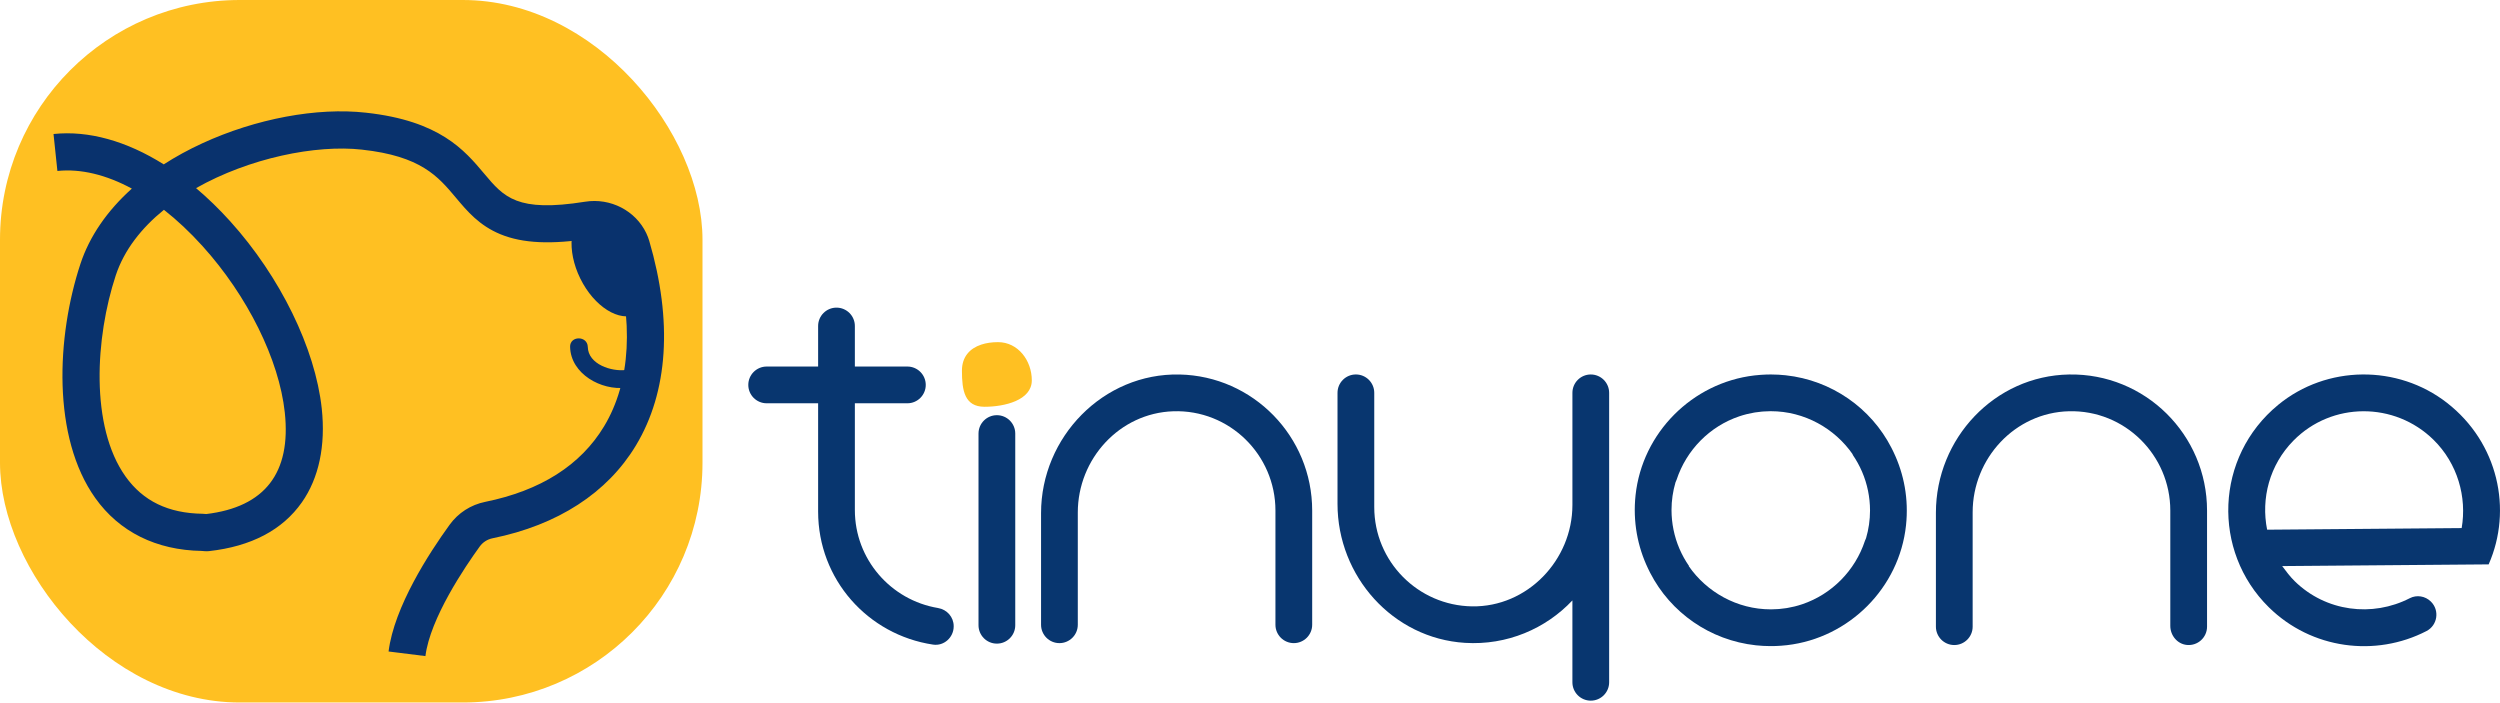
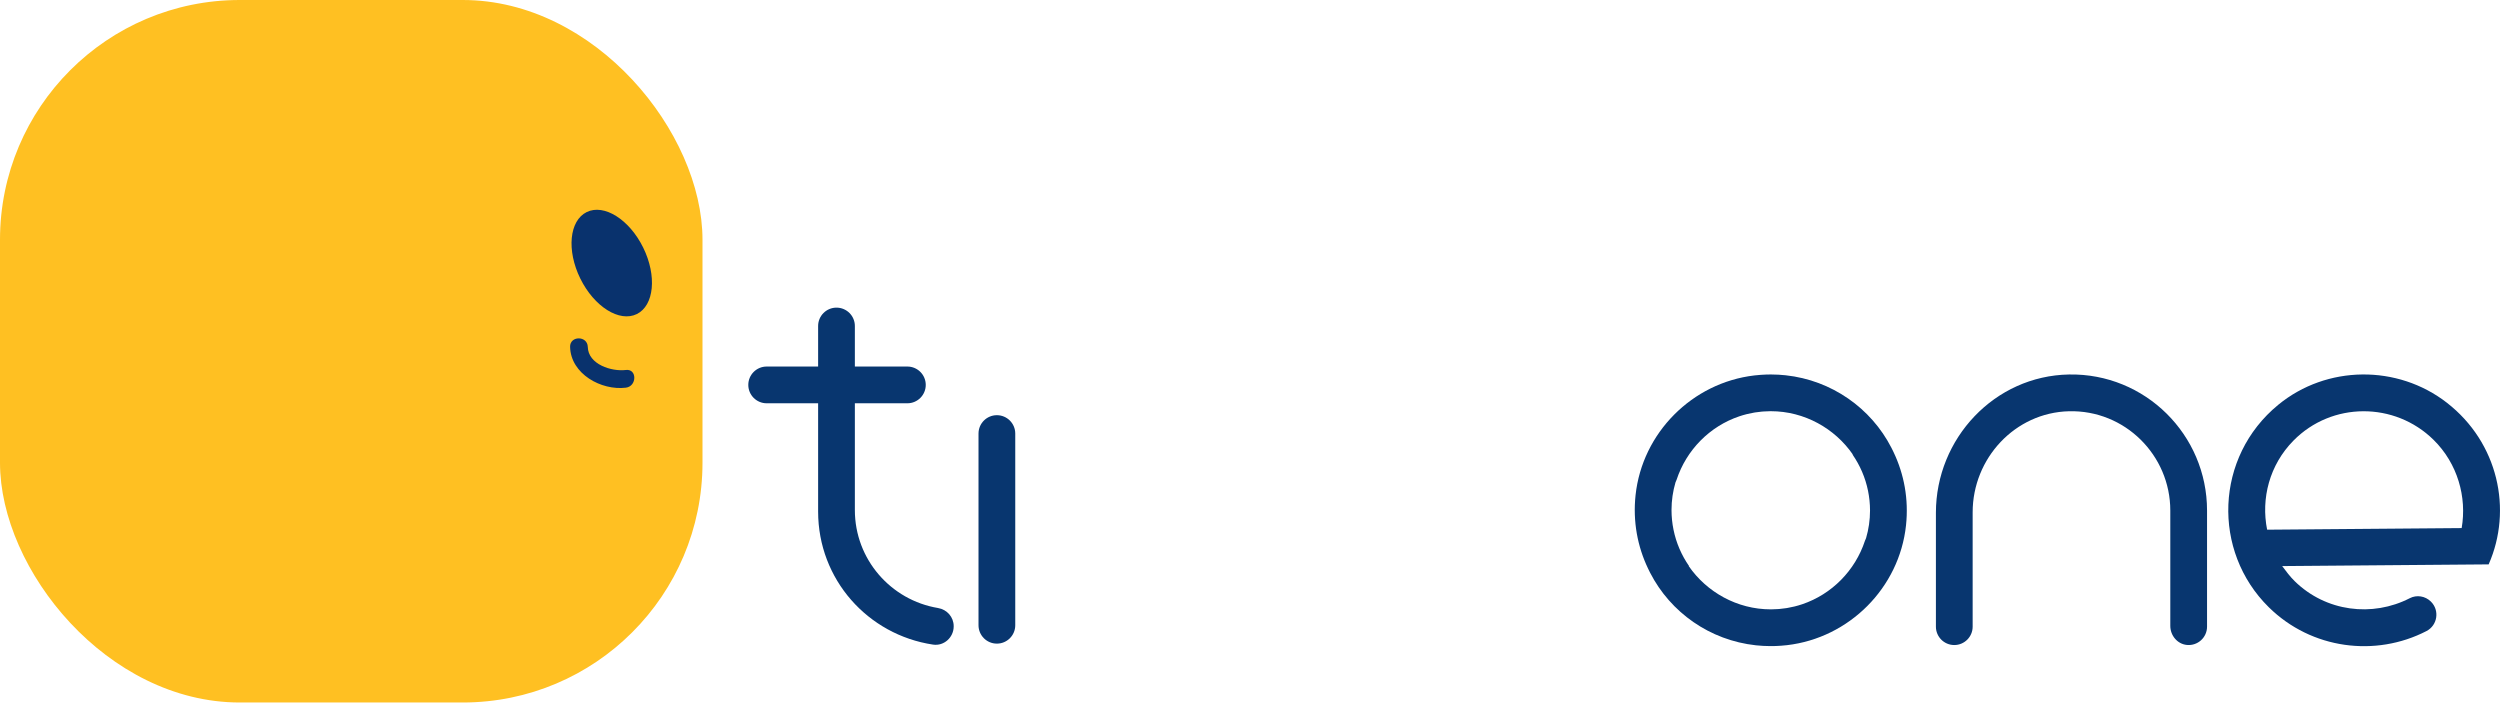
<svg xmlns="http://www.w3.org/2000/svg" id="_레이어_2" data-name="레이어 2" viewBox="0 0 1662.81 467.25">
  <defs>
    <style>
      .cls-1 {
        fill: #08366f;
      }

      .cls-2 {
        fill: #09326d;
      }

      .cls-3 {
        fill: #ffc022;
      }
    </style>
  </defs>
  <g id="Layer_1" data-name="Layer 1">
    <g>
      <rect class="cls-3" x="0" width="467.25" height="467.25" rx="159.48" ry="159.48" />
-       <path class="cls-2" d="M282.97,436.38l-24.52-3.06c3.71-29.71,27.04-65.58,40.62-84.31,5.7-7.87,14.09-13.27,23.61-15.2,36.91-7.49,63.53-24.4,79.11-50.25,17.82-29.57,20-69.85,6.31-116.47-.08-.27-.24-.73-.52-1.33-2.48-5.2-8.44-8.15-14.48-7.19-26.28,4.2-45.41,3.32-60.19-2.75-14.13-5.81-22.05-15.23-29.7-24.35-11.94-14.22-23.23-27.65-62.5-31.95-30.67-3.44-74.97,5.6-110.31,25.6,7.73,6.53,15.32,13.88,22.67,22.01,33.27,36.82,56.61,84.53,60.93,124.51,2.67,24.76-1.9,46.37-13.22,62.48-12.93,18.4-33.71,29.32-61.77,32.44-1.71.19-3.26.03-4.52-.1l-.35-.03c-30.26-.51-54.72-12.66-70.74-35.14-28.91-40.57-25.81-107.46-9.91-155.75,6.03-18.31,17.74-35.32,34.21-50.1-17.11-9.23-34.04-13.35-49.52-11.73l-2.58-24.58c23.38-2.45,48.67,4.71,73.31,20.2,7.89-5.09,16.46-9.79,25.66-14.02,35.63-16.4,76.32-24.01,108.85-20.36,49.1,5.38,65.51,24.92,78.7,40.62,13.07,15.56,21.71,25.84,67.08,18.59,16.79-2.68,33.51,5.93,40.67,20.95.79,1.66,1.44,3.35,1.93,5,15.7,53.44,12.64,100.54-8.85,136.2-19.03,31.58-52.01,52.92-95.36,61.71-3.43.7-6.46,2.64-8.52,5.49-9.81,13.54-32.97,47.73-36.11,72.87ZM136.27,342s0,0-.01,0c0,0,0,0,.01,0ZM109.04,139.54c-14.9,12.08-26.48,26.72-32.08,43.73-13.5,41.01-17.2,100.33,6.56,133.68,11.65,16.34,28.42,24.45,51.28,24.77.81.01,1.51.09,2.2.16.05,0,.11.01.16.02,39.03-4.65,56.6-27.39,52.26-67.61-3.79-35.07-24.75-77.45-54.7-110.6-8.36-9.25-16.98-17.33-25.68-24.15Z" />
      <ellipse class="cls-2" cx="406.89" cy="174.96" rx="23.31" ry="37.79" transform="translate(-35.45 197.48) rotate(-26.18)" />
      <path class="cls-2" d="M379.19,230.75c.42,17.95,20.72,29.13,37.11,27.1,7.42-.92,7.51-12.7,0-11.77-9.54,1.18-25.08-3.72-25.35-15.34-.18-7.56-11.94-7.59-11.77,0h0Z" />
    </g>
    <g>
      <g>
        <path class="cls-1" d="M623.94,404.41c-31.39-5.21-55.35-32.36-55.35-65.16v-71.02h34.93c6.75,0,12.22-5.47,12.22-12.22s-5.47-12.22-12.22-12.22h-34.93v-26.96c0-6.75-5.47-12.22-12.22-12.22s-12.22,5.47-12.22,12.22v26.96h-34.22c-6.75,0-12.22,5.47-12.22,12.22s5.47,12.22,12.22,12.22h34.22v72.01c0,45.21,33.11,82,76.44,88.5,7.27,1.09,13.73-4.78,13.73-12.13v-.13c0-6.04-4.43-11.07-10.38-12.06Z" />
        <path class="cls-1" d="M663.05,276.15c-6.75,0-12.22,5.47-12.22,12.22v127.5c0,6.75,5.47,12.22,12.22,12.22s12.22-5.47,12.22-12.22v-127.5c0-6.75-5.47-12.22-12.22-12.22Z" />
-         <path class="cls-1" d="M784.57,249.09c-50.66-1.08-92.14,41.53-92.14,92.2v74.25c0,6.75,5.47,12.22,12.22,12.22s12.22-5.47,12.22-12.22v-74.65c0-35.7,27.77-66.12,63.45-67.34,37.37-1.27,68.01,28.93,68.01,66.02v75.97c0,6.75,5.47,12.22,12.22,12.22s12.22-5.47,12.22-12.22v-75.97c0-49.22-39.25-89.44-88.22-90.48Z" />
-         <path class="cls-1" d="M1058.07,249.07c-6.75,0-12.22,5.47-12.22,12.22v74.59c0,36.73-30.05,68.01-66.78,67.43-35.86-.56-65.02-29.74-65.02-66.06v-75.97c0-6.75-5.47-12.22-12.22-12.22s-12.22,5.47-12.22,12.22v73.88c0,48.15,36.75,89.43,84.8,92.42,27.99,1.74,53.71-9.44,71.43-28.23v54.45c0,6.75,5.47,12.22,12.22,12.22s12.22-5.47,12.22-12.22v-192.51c0-6.75-5.47-12.22-12.22-12.22Z" />
        <path class="cls-1" d="M1627.56,267.93c-32.9-25.59-80.01-25.13-112.23,1.3-42.22,34.63-44.16,97.42-6.28,134.68,28.44,27.98,71.01,33.29,104.84,15.83,7.39-3.82,8.89-13.77,2.96-19.6l-.05-.05c-3.71-3.65-9.35-4.61-13.97-2.23-24.84,12.8-55.88,9.05-76.64-11.37-3.06-3.01-5.66-6.49-8.26-9.98l137.33-1.13c16.05-36.4,6.33-80.97-27.71-107.45ZM1637.31,351.24l-129.39,1.07c-4.14-20.76,1.52-42.99,17.5-59.24,25.48-25.9,67.29-26.01,93.19-.53,16.01,15.75,22.27,38.12,18.7,58.71Z" />
        <path class="cls-1" d="M1258.33,298.45c-.12-.23-.23-.46-.34-.69-13.51-26.29-39.67-44.83-70.27-48.15-.07,0-.14-.02-.21-.02-3.06-.33-6.16-.5-9.3-.51-.15,0-.3-.01-.46-.01-.55,0-1.1.02-1.64.03-.52,0-1.04.01-1.56.03-.82.03-1.64.08-2.46.13-.47.03-.95.05-1.43.09-.63.05-1.26.12-1.89.18-.61.06-1.21.1-1.82.17-41.4,4.83-74.66,38.19-79.1,79.63-1.88,17.53,1.32,34.19,8.27,48.74.37.77.73,1.53,1.12,2.29.12.23.23.46.35.69,13.51,26.29,39.67,44.83,70.27,48.15.07,0,.14.02.21.02,3.06.33,6.16.5,9.3.51.7,0,1.4,0,2.1-.02.52,0,1.04-.01,1.56-.03.82-.03,1.64-.08,2.46-.13.48-.03.95-.05,1.43-.09.63-.05,1.26-.12,1.89-.18.61-.06,1.21-.1,1.82-.17,41.4-4.83,74.66-38.19,79.1-79.63,1.88-17.53-1.32-34.19-8.27-48.74-.37-.77-.73-1.53-1.12-2.29ZM1241.17,357.91c-.29.56-.54,1.14-.74,1.76-6.54,19.88-22.07,35.58-41.69,42.21-.05.02-.1.03-.15.05-1.57.53-3.17.99-4.79,1.4-.16.04-.32.07-.48.11-1.36.33-2.75.61-4.14.86-.33.06-.66.12-1,.18-1.45.23-2.92.41-4.4.54-.42.04-.85.07-1.28.1-1.46.1-2.93.17-4.42.18-.11,0-.21,0-.32,0,0,0,0,0-.01,0-22.46,0-42.61-11.56-54.5-28.74l.13-.13c-4.93-7.13-8.49-15.26-10.28-24.07-.86-4.24-1.33-8.62-1.33-13.13,0-6.37.93-12.52,2.63-18.34.29-.56.54-1.14.74-1.76,6.54-19.88,22.07-35.58,41.69-42.21.05-.02.1-.03.15-.05,1.57-.53,3.17-.99,4.79-1.4.16-.04.32-.07.48-.11,1.36-.33,2.75-.61,4.14-.86.33-.06.66-.12,1-.18,1.45-.23,2.92-.41,4.4-.54.42-.04.85-.07,1.28-.1,1.46-.1,2.93-.18,4.42-.18.11,0,.21,0,.32,0,0,0,0,0,.01,0,22.46,0,42.61,11.56,54.5,28.74l-.13.13c4.93,7.13,8.49,15.26,10.28,24.07.86,4.24,1.33,8.62,1.33,13.13,0,6.37-.93,12.52-2.63,18.34Z" />
-         <path class="cls-1" d="M663.05,233.62c-8.71,0-15.77,7.06-15.77,15.77s7.06,15.77,15.77,15.77,15.77-7.06,15.77-15.77-7.06-15.77-15.77-15.77Z" />
        <path class="cls-1" d="M1376.15,249.08c-49.45.88-88.53,42.49-88.53,91.96v75.77c0,6.75,5.47,12.22,12.22,12.22s12.22-5.47,12.22-12.22v-76.06c0-35.92,28.17-66.33,64.08-67.22,37.09-.92,67.38,29.16,67.38,66.04v76.71c0,6.38,4.67,12.08,11.02,12.69,7.29.69,13.42-5.02,13.42-12.16v-77.24c0-50.43-41.19-91.4-91.82-90.49Z" />
      </g>
-       <path class="cls-3" d="M686.28,253c0-13.26-9.2-25.43-22.46-25.43-4.05,0-7.86.53-11.21,1.65-7.62,2.54-12.8,8.12-12.8,17.33,0,13.26,1.78,24.01,15.04,24.01,6.63,0,14.49-1.08,20.69-3.81,6.2-2.73,10.74-7.13,10.74-13.76Z" />
    </g>
  </g>
</svg>